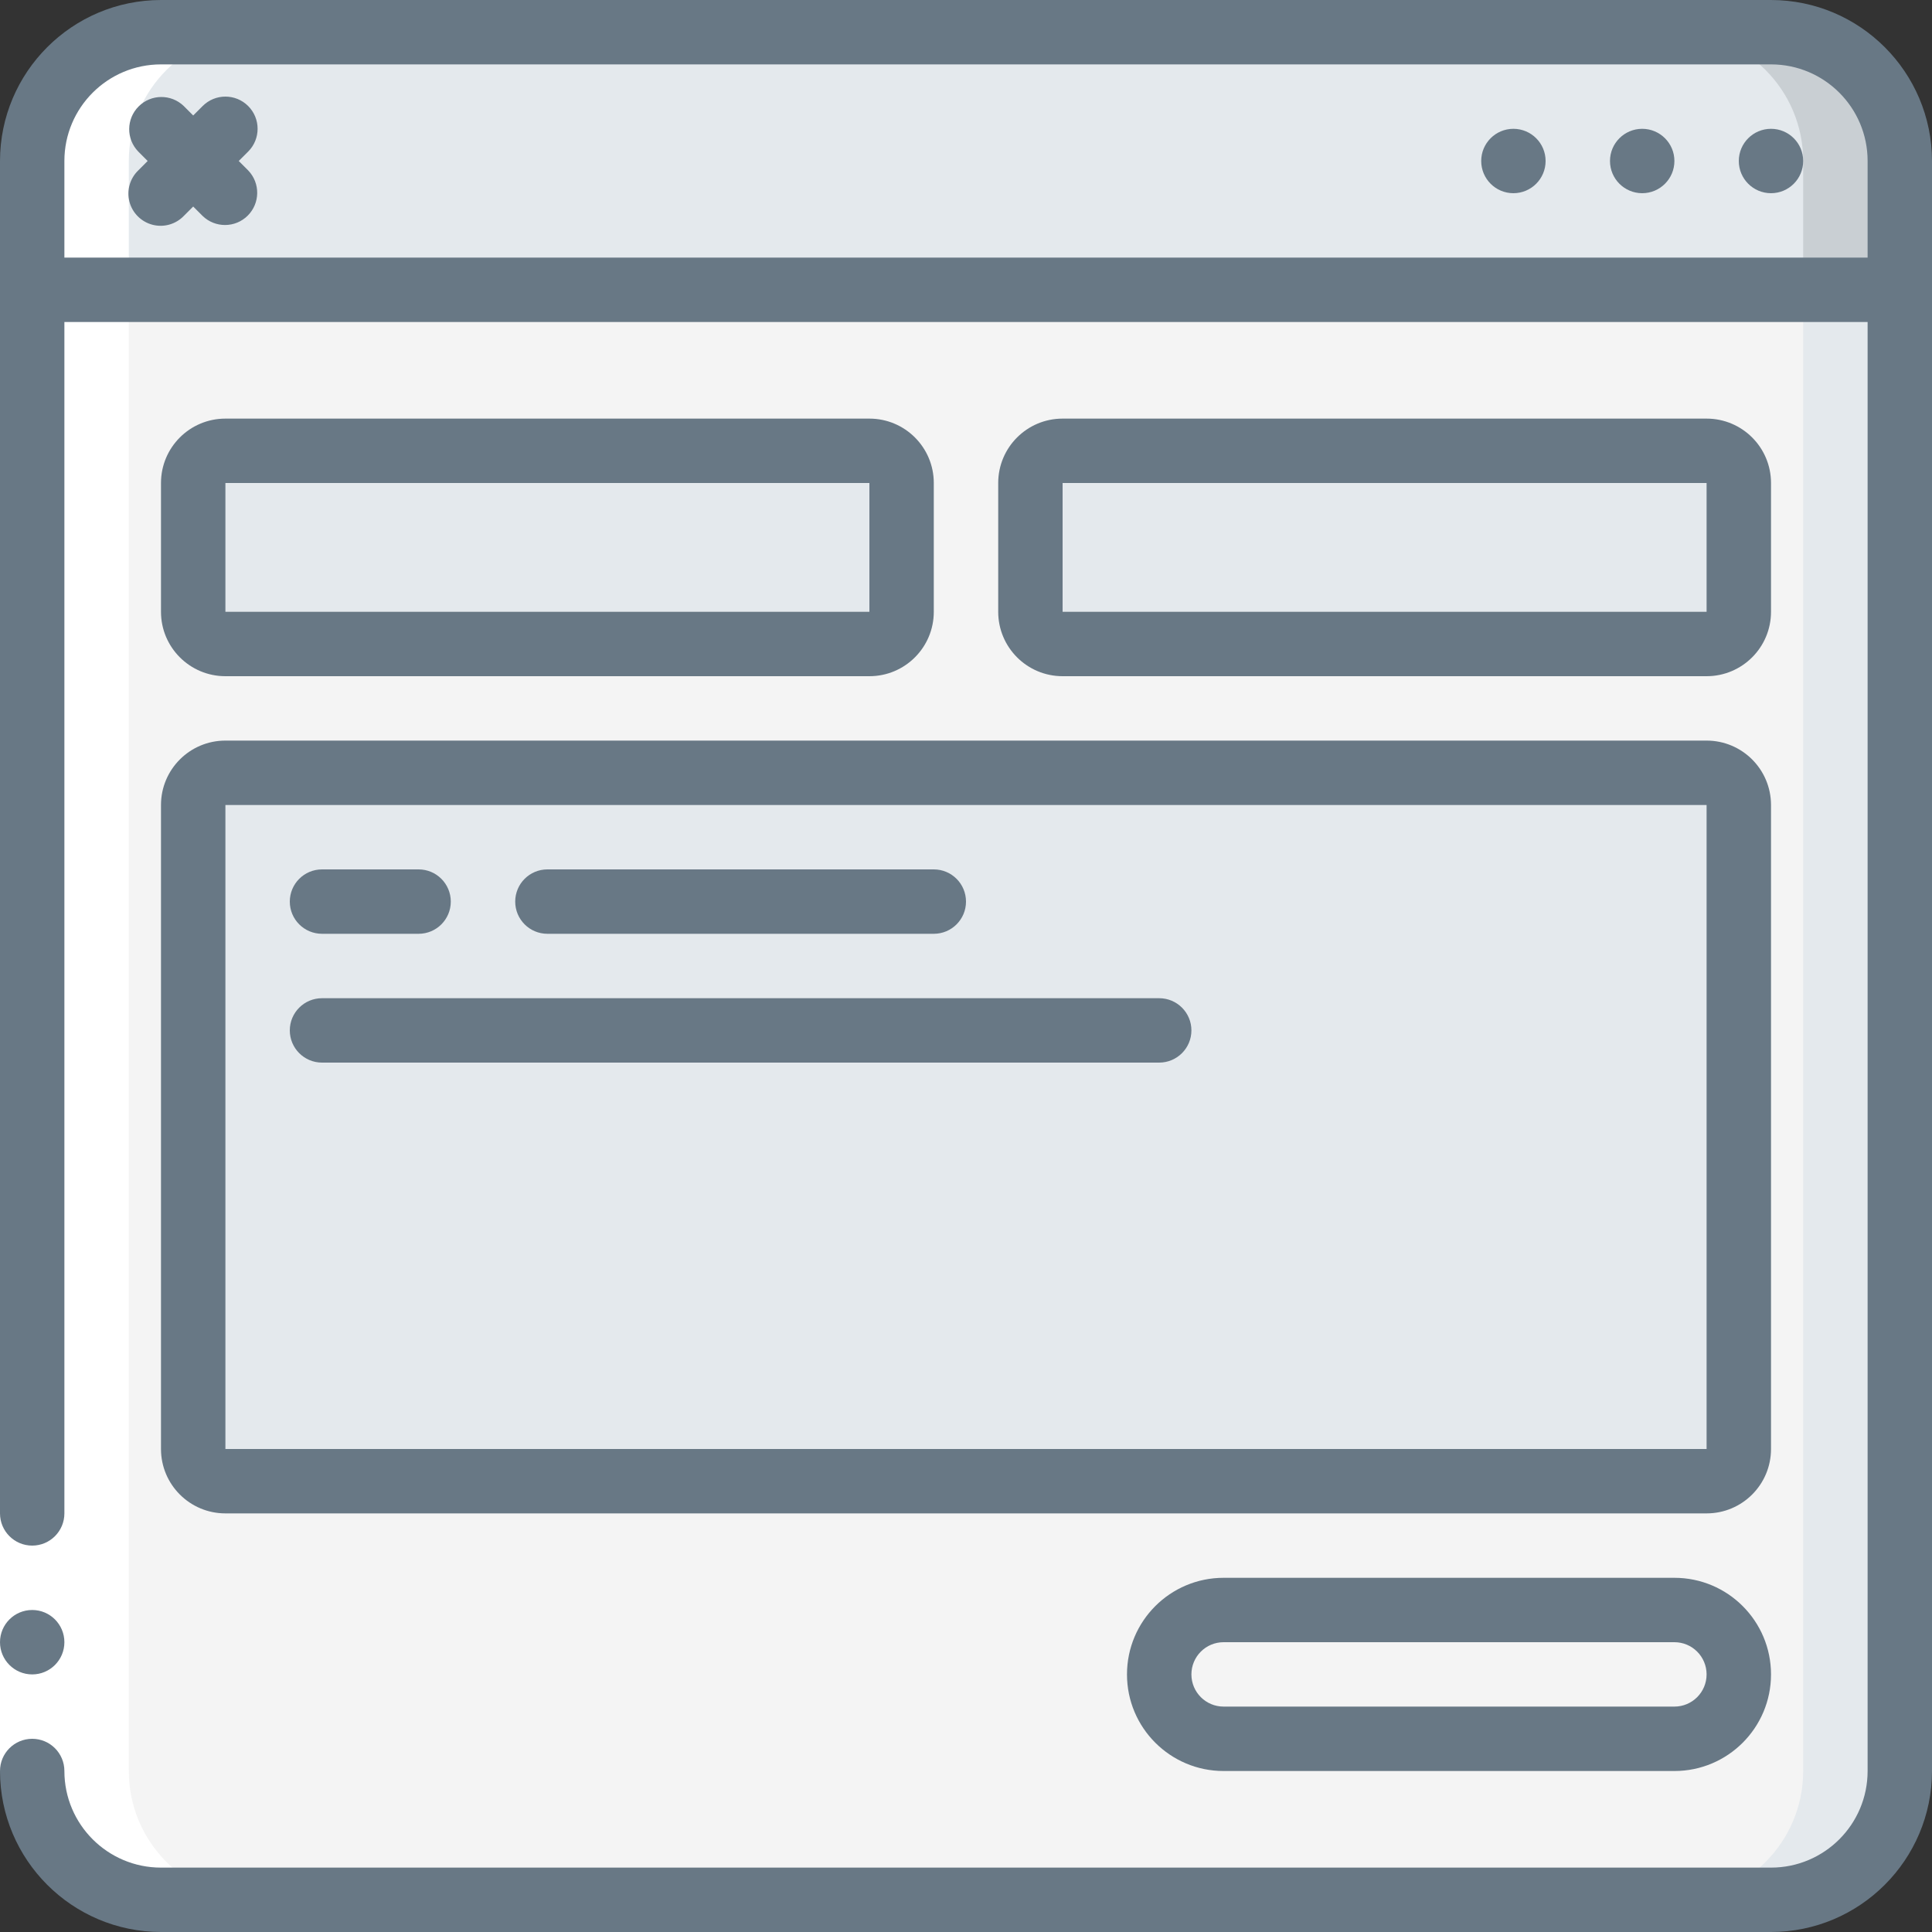
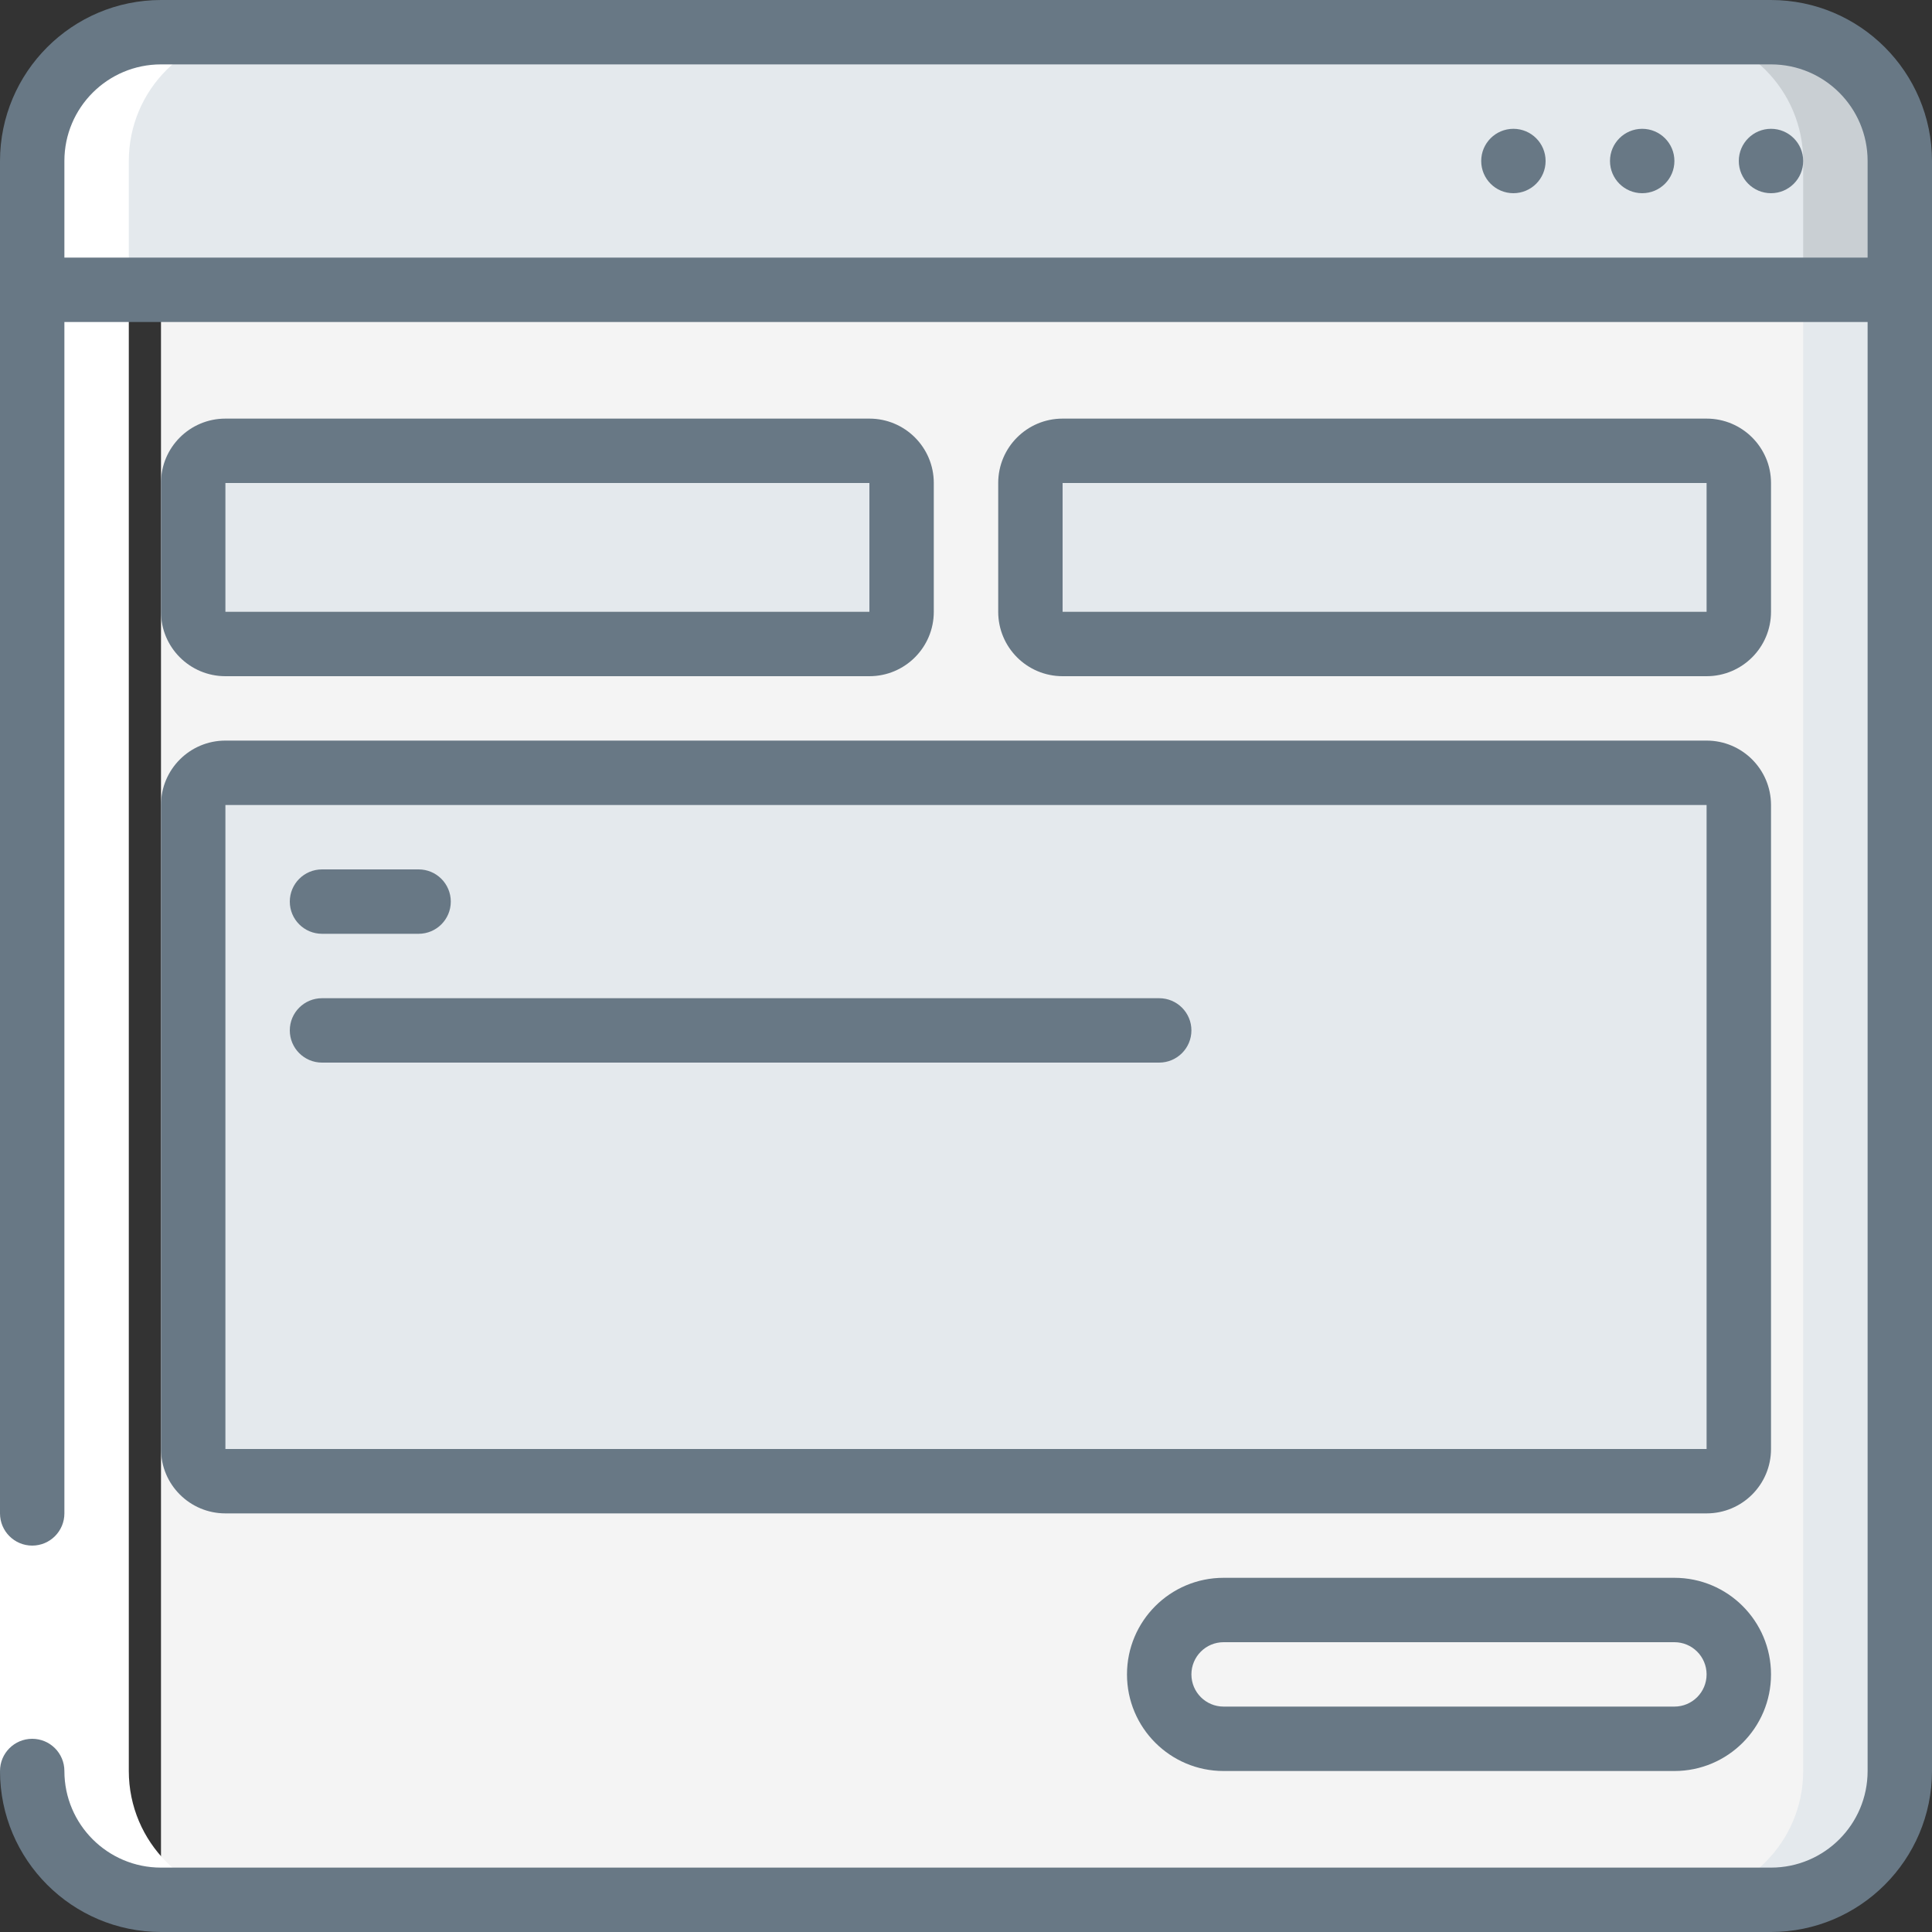
<svg xmlns="http://www.w3.org/2000/svg" width="70" height="70" viewBox="0 0 70 70" fill="none">
  <rect x="0" y="0" width="70" height="70" fill="#333333" stroke="none" />
  <g clip-path="url(#clip0_40_66718)">
    <path d="M68.833 5.833V10.5H1.167V5.833C1.167 3.256 3.256 1.167 5.833 1.167H64.167C66.744 1.167 68.833 3.256 68.833 5.833Z" fill="#E4E9ED" />
    <path d="M64.167 1.167H60.667C63.244 1.167 65.333 3.256 65.333 5.833V10.5H68.833V5.833C68.833 3.256 66.744 1.167 64.167 1.167Z" fill="#C9CFD3" />
-     <path d="M68.833 10.5V64.167C68.833 66.744 66.744 68.833 64.167 68.833H5.833C3.256 68.833 1.167 66.744 1.167 64.167V10.5H68.833Z" fill="#F4F4F4" />
+     <path d="M68.833 10.5V64.167C68.833 66.744 66.744 68.833 64.167 68.833H5.833V10.5H68.833Z" fill="#F4F4F4" />
    <path d="M65.333 10.5V64.167C65.333 66.744 63.244 68.833 60.667 68.833H64.167C66.744 68.833 68.833 66.744 68.833 64.167V10.5H65.333Z" fill="#E4E9ED" />
    <path d="M31.5 16.333H8.167C7.522 16.333 7 16.856 7 17.5V22.167C7 22.811 7.522 23.333 8.167 23.333H31.5C32.144 23.333 32.667 22.811 32.667 22.167V17.5C32.667 16.856 32.144 16.333 31.5 16.333Z" fill="#E4E9ED" />
    <path d="M61.833 16.333H38.5C37.856 16.333 37.333 16.856 37.333 17.5V22.167C37.333 22.811 37.856 23.333 38.5 23.333H61.833C62.478 23.333 63 22.811 63 22.167V17.5C63 16.856 62.478 16.333 61.833 16.333Z" fill="#E4E9ED" />
    <path d="M61.833 28H8.167C7.522 28 7 28.522 7 29.167V52.5C7 53.144 7.522 53.667 8.167 53.667H61.833C62.478 53.667 63 53.144 63 52.5V29.167C63 28.522 62.478 28 61.833 28Z" fill="#E4E9ED" />
-     <path d="M60.667 58.333H44.333C43.045 58.333 42 59.378 42 60.667C42 61.955 43.045 63 44.333 63H60.667C61.955 63 63 61.955 63 60.667C63 59.378 61.955 58.333 60.667 58.333Z" fill="#F4F4F4" />
    <path d="M5.833 68.833H9.333C6.756 68.833 4.667 66.744 4.667 64.167V5.833C4.667 3.256 6.756 1.167 9.333 1.167H5.833C3.256 1.167 1.167 3.256 1.167 5.833V64.167C1.167 66.744 3.256 68.833 5.833 68.833Z" fill="white" />
    <path d="M0 54.833H2.333V64.167H0V54.833Z" fill="white" />
-     <path d="M1.167 60.667C1.811 60.667 2.333 60.144 2.333 59.5C2.333 58.856 1.811 58.333 1.167 58.333C0.522 58.333 0 58.856 0 59.5C0 60.144 0.522 60.667 1.167 60.667Z" fill="#687885" />
    <path d="M64.167 0H5.833C2.613 0.004 0.004 2.613 0 5.833V54.833C0 55.478 0.522 56 1.167 56C1.811 56 2.333 55.478 2.333 54.833V11.667H67.667V64.167C67.667 66.1 66.1 67.667 64.167 67.667H5.833C3.9 67.667 2.333 66.1 2.333 64.167C2.333 63.522 1.811 63 1.167 63C0.522 63 0 63.522 0 64.167C0.004 67.387 2.613 69.996 5.833 70H64.167C67.387 69.996 69.996 67.387 70 64.167V5.833C69.996 2.613 67.387 0.004 64.167 0ZM2.333 9.333V5.833C2.333 3.9 3.9 2.333 5.833 2.333H64.167C66.1 2.333 67.667 3.9 67.667 5.833V9.333H2.333Z" fill="#687885" />
    <path d="M54.833 7C55.478 7 56 6.478 56 5.833C56 5.189 55.478 4.667 54.833 4.667C54.189 4.667 53.667 5.189 53.667 5.833C53.667 6.478 54.189 7 54.833 7Z" fill="#687885" />
    <path d="M59.5 7C60.144 7 60.667 6.478 60.667 5.833C60.667 5.189 60.144 4.667 59.5 4.667C58.856 4.667 58.333 5.189 58.333 5.833C58.333 6.478 58.856 7 59.5 7Z" fill="#687885" />
    <path d="M64.167 7C64.811 7 65.333 6.478 65.333 5.833C65.333 5.189 64.811 4.667 64.167 4.667C63.522 4.667 63 5.189 63 5.833C63 6.478 63.522 7 64.167 7Z" fill="#687885" />
    <path d="M8.167 24.5H31.5C32.789 24.5 33.833 23.455 33.833 22.167V17.5C33.833 16.211 32.789 15.167 31.5 15.167H8.167C6.878 15.167 5.833 16.211 5.833 17.5V22.167C5.833 23.455 6.878 24.5 8.167 24.5ZM8.167 17.5H31.5V22.167H8.167V17.5Z" fill="#687885" />
    <path d="M61.833 24.5C63.122 24.5 64.167 23.455 64.167 22.167V17.5C64.167 16.211 63.122 15.167 61.833 15.167H38.5C37.211 15.167 36.167 16.211 36.167 17.5V22.167C36.167 23.455 37.211 24.5 38.5 24.5H61.833ZM38.5 17.5H61.833V22.167H38.5V17.5Z" fill="#687885" />
    <path d="M5.833 52.5C5.833 53.789 6.878 54.833 8.167 54.833H61.833C63.122 54.833 64.167 53.789 64.167 52.5V29.167C64.167 27.878 63.122 26.833 61.833 26.833H8.167C6.878 26.833 5.833 27.878 5.833 29.167V52.5ZM8.167 29.167H61.833V52.5H8.167V29.167Z" fill="#687885" />
    <path d="M60.667 57.167H44.333C42.4 57.167 40.833 58.734 40.833 60.667C40.833 62.6 42.4 64.167 44.333 64.167H60.667C62.6 64.167 64.167 62.6 64.167 60.667C64.167 58.734 62.6 57.167 60.667 57.167ZM60.667 61.833H44.333C43.689 61.833 43.167 61.311 43.167 60.667C43.167 60.022 43.689 59.5 44.333 59.5H60.667C61.311 59.5 61.833 60.022 61.833 60.667C61.833 61.311 61.311 61.833 60.667 61.833Z" fill="#687885" />
    <path d="M11.667 33.833H15.167C15.811 33.833 16.333 33.311 16.333 32.667C16.333 32.022 15.811 31.5 15.167 31.5H11.667C11.022 31.5 10.5 32.022 10.5 32.667C10.5 33.311 11.022 33.833 11.667 33.833Z" fill="#687885" />
-     <path d="M19.833 33.833H33.833C34.478 33.833 35 33.311 35 32.667C35 32.022 34.478 31.5 33.833 31.5H19.833C19.189 31.5 18.667 32.022 18.667 32.667C18.667 33.311 19.189 33.833 19.833 33.833Z" fill="#687885" />
    <path d="M42 36.167H11.667C11.022 36.167 10.5 36.689 10.5 37.333C10.5 37.978 11.022 38.5 11.667 38.5H42C42.644 38.5 43.167 37.978 43.167 37.333C43.167 36.689 42.644 36.167 42 36.167Z" fill="#687885" />
-     <path d="M8.992 3.842C8.536 3.386 7.797 3.386 7.342 3.842L7 4.184L6.658 3.842C6.2 3.4 5.473 3.406 5.023 3.856C4.573 4.306 4.566 5.034 5.009 5.491L5.35 5.833L5.009 6.175C4.705 6.468 4.584 6.902 4.69 7.31C4.797 7.718 5.116 8.036 5.524 8.143C5.932 8.25 6.365 8.128 6.658 7.825L7 7.483L7.342 7.825C7.8 8.267 8.527 8.261 8.977 7.811C9.427 7.361 9.434 6.633 8.992 6.175L8.65 5.833L8.992 5.491C9.447 5.036 9.447 4.297 8.992 3.842Z" fill="#687885" />
  </g>
  <defs>
    <clipPath id="clip0_40_66718">
      <rect width="70" height="70" fill="white" />
    </clipPath>
  </defs>
</svg>